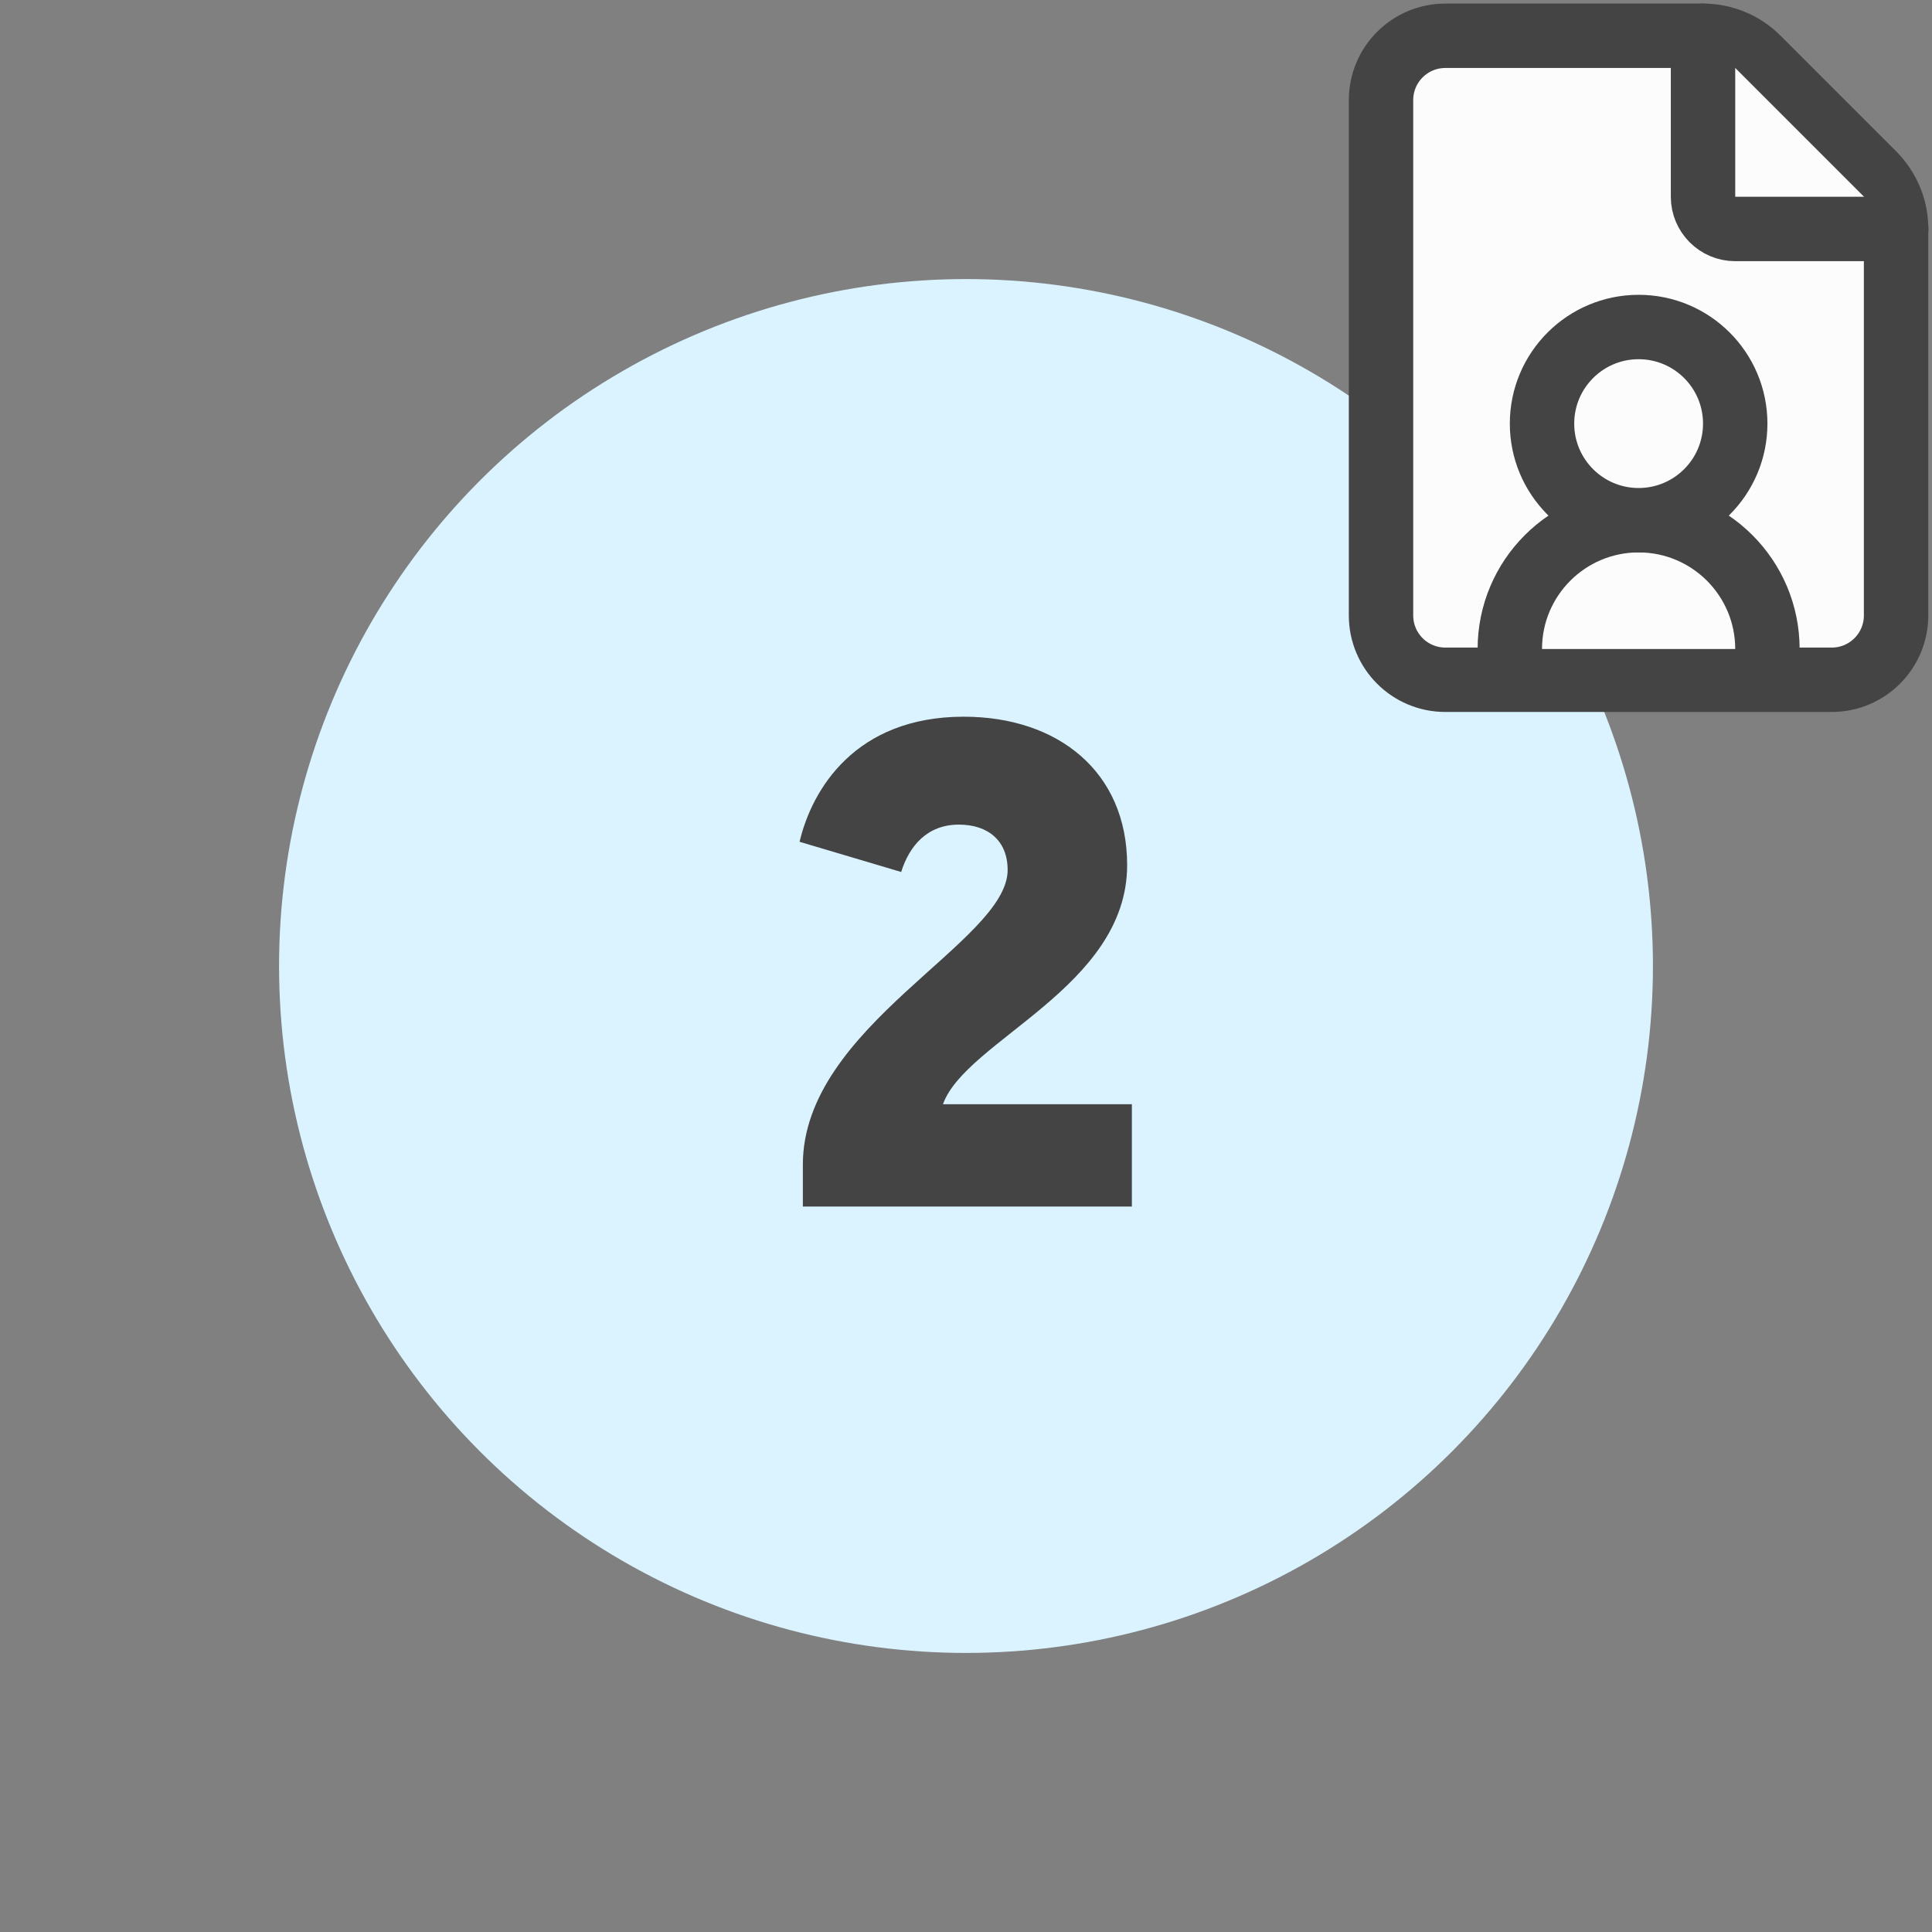
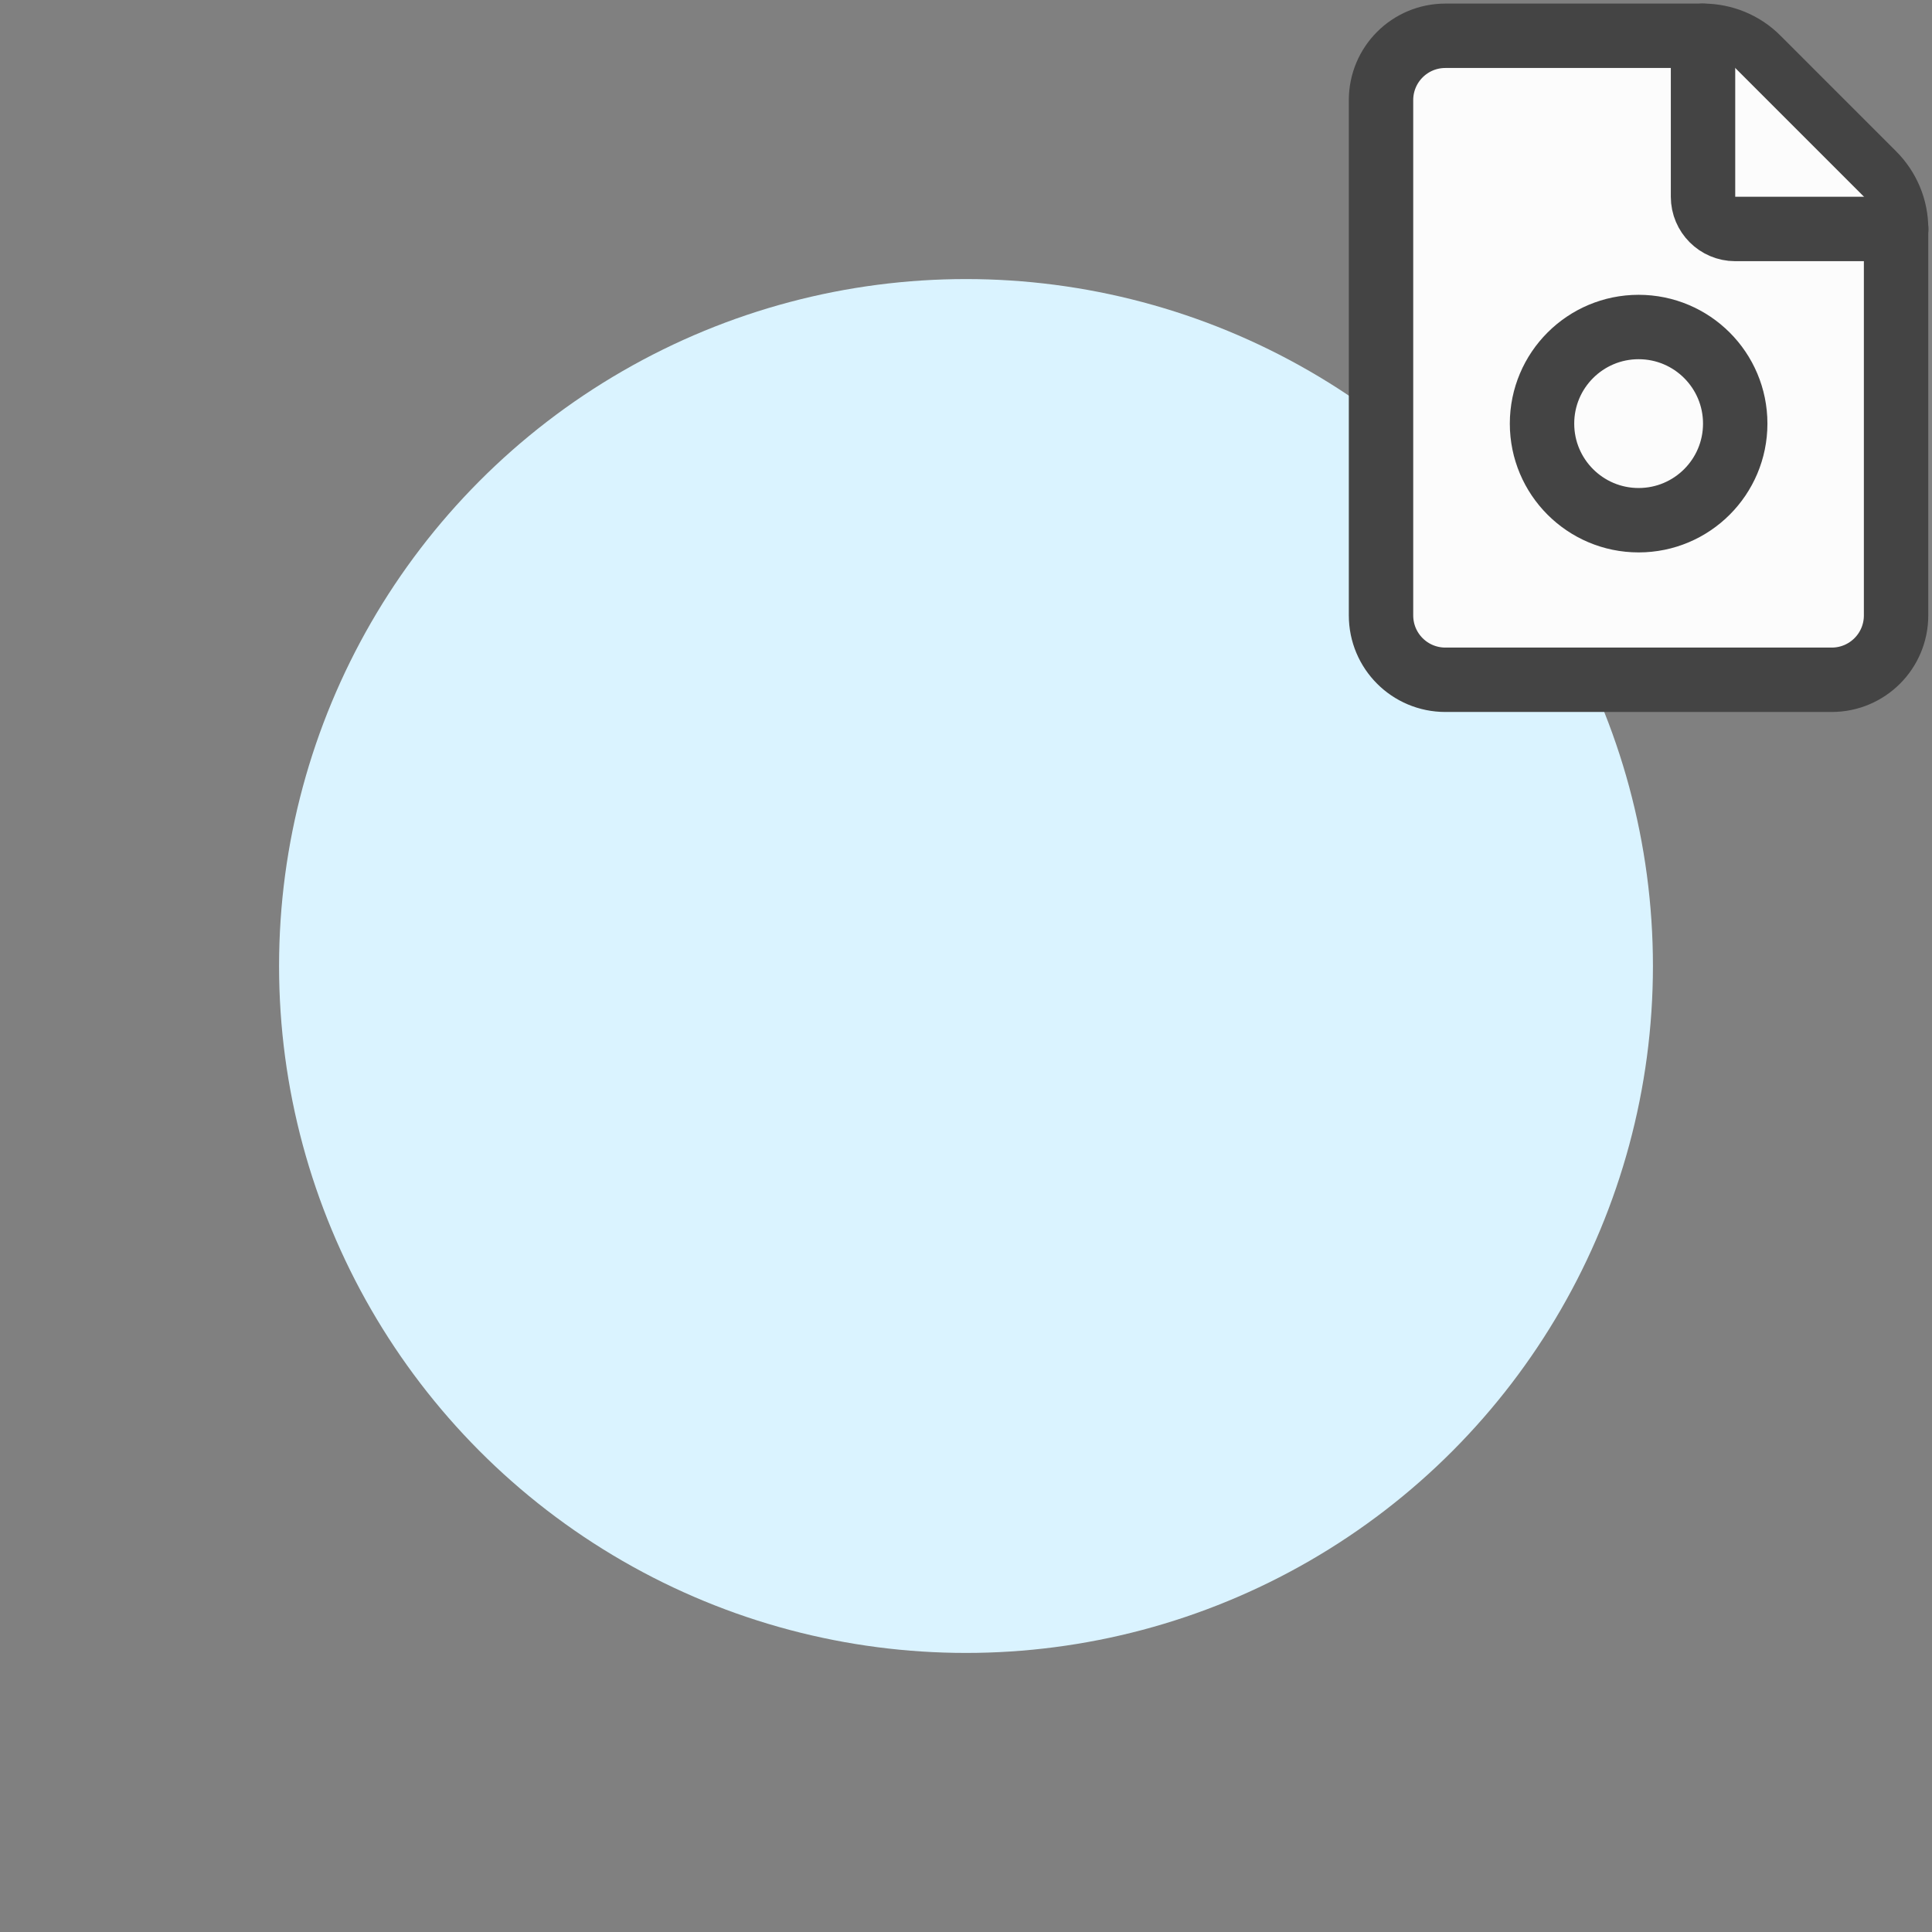
<svg xmlns="http://www.w3.org/2000/svg" id="Layer_2" data-name="Layer 2" viewBox="0 0 135 135">
  <rect x="0" y="0" width="135" height="135" fill="#808080" stroke="none" />
  <defs>
    <style>      .cls-1 {        fill: none;      }      .cls-2 {        fill: #444;      }      .cls-3 {        fill: #fcfcfc;        stroke: #444;        stroke-linecap: round;        stroke-linejoin: round;        stroke-width: 4.5px;      }      .cls-4 {        fill: #daf3ff;      }    </style>
  </defs>
  <g id="Layer_1-2" data-name="Layer 1">
    <rect class="cls-1" width="135" height="135" />
    <circle class="cls-4" cx="67.5" cy="67.5" r="48" />
-     <path class="cls-2" d="M56.1,84.31v-2.93c0-9.7,14.31-15.55,14.31-20.59,0-2.02-1.34-3.17-3.41-3.17-2.21,0-3.46,1.49-4.03,3.31l-7.1-2.11c.86-3.65,3.89-8.74,11.47-8.74,6.58,0,11.42,3.84,11.42,10.37,0,8.54-11.28,12.24-12.87,16.71h13.2v7.15h-22.99Z" />
    <g>
      <path class="cls-3" d="M101,47.5c-2.49,0-4.5-2.01-4.5-4.5V7c0-2.49,2.01-4.5,4.5-4.5h18c1.44,0,2.82.57,3.83,1.59l8.07,8.07c1.02,1.02,1.6,2.4,1.59,3.84v27c0,2.49-2.01,4.5-4.5,4.5h-27Z" />
-       <path class="cls-3" d="M123.5,45.35c0-4.97-4.03-9-9-9s-9,4.03-9,9" />
      <path class="cls-3" d="M119,2.5v11.25c0,1.24,1.01,2.25,2.25,2.25h11.25" />
      <circle class="cls-3" cx="114.5" cy="29.6" r="6.75" />
    </g>
  </g>
</svg>